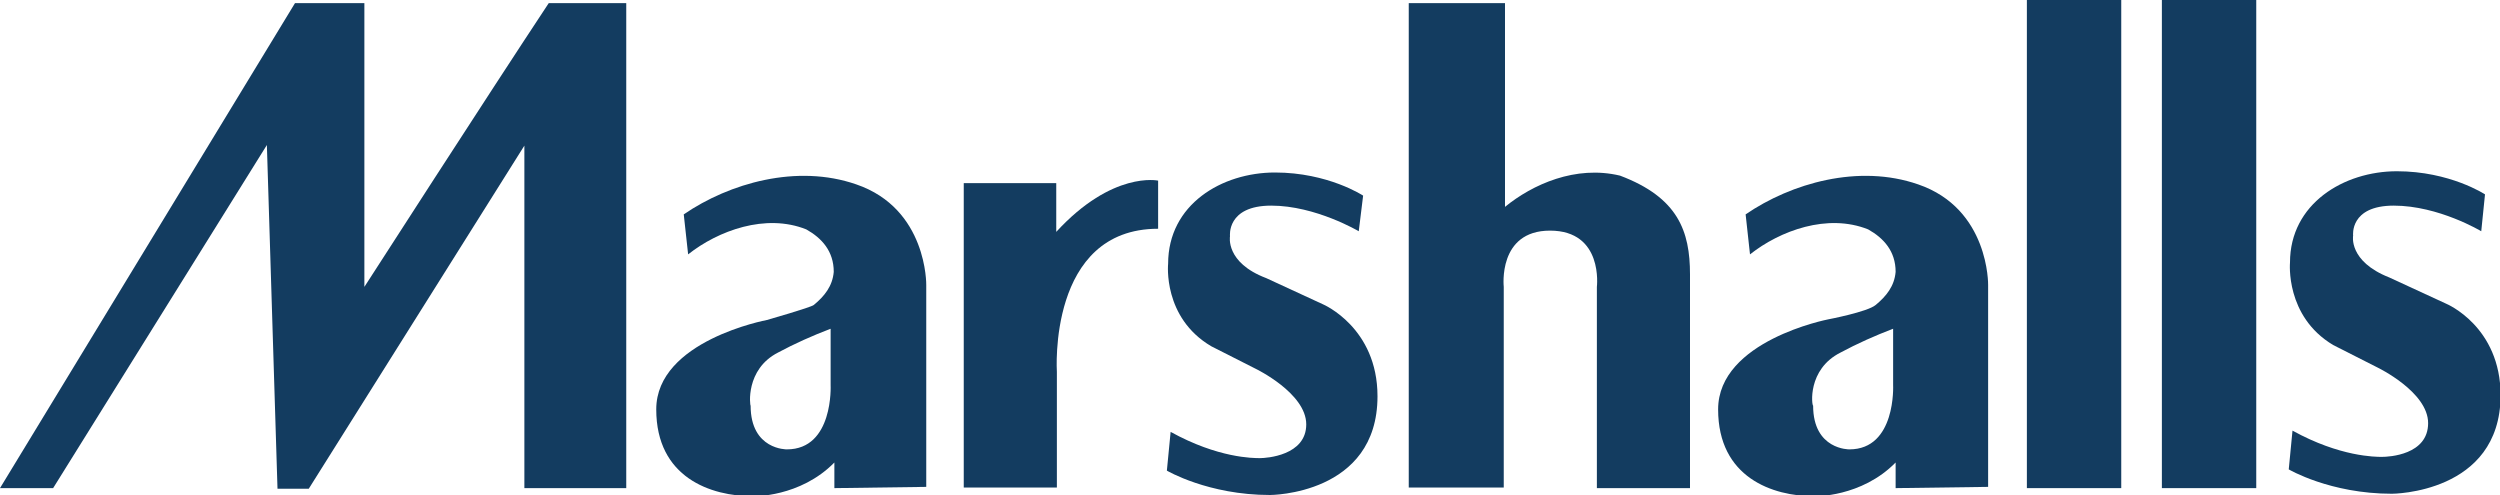
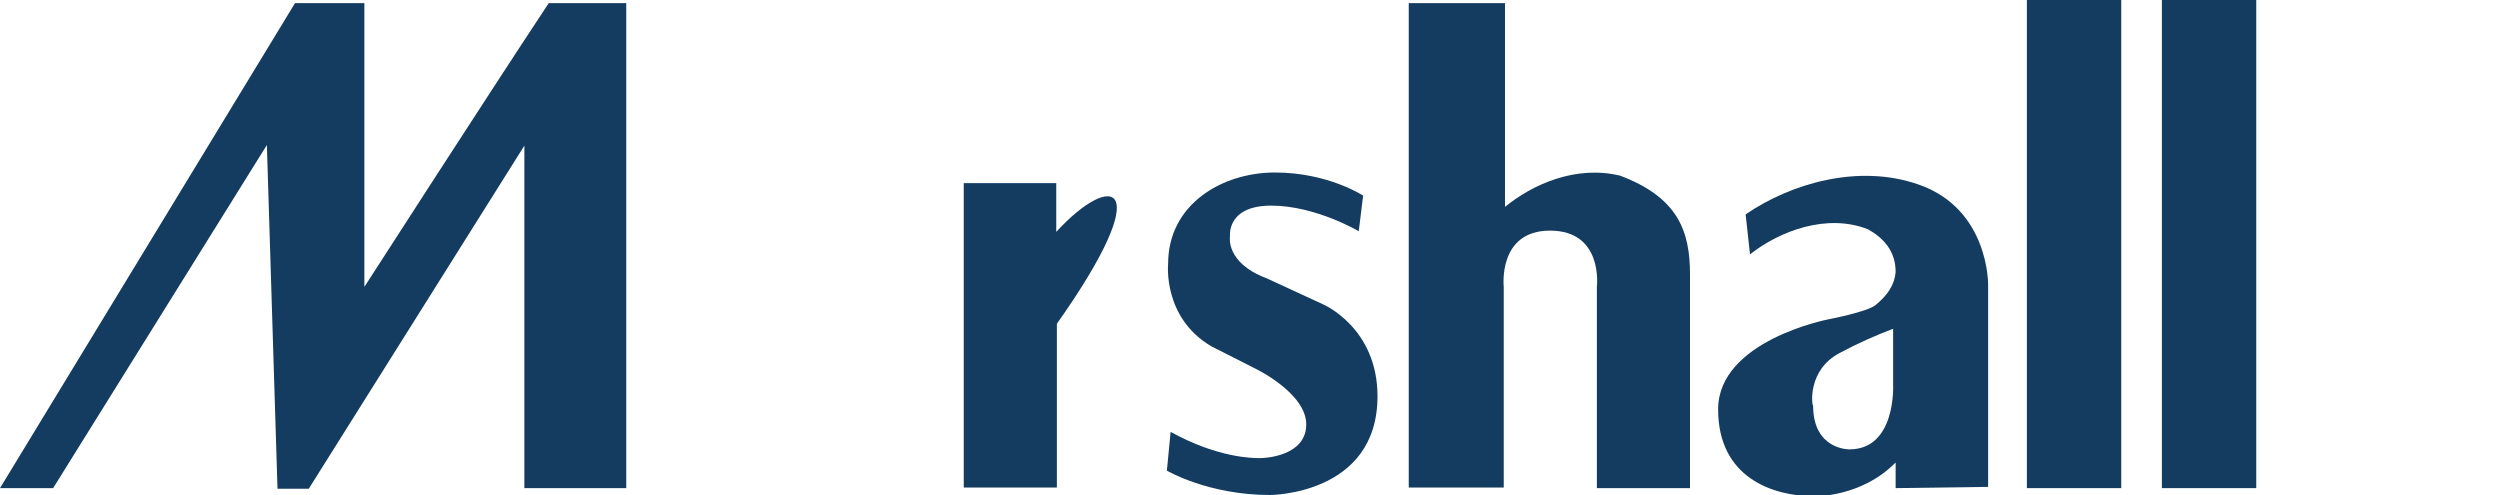
<svg xmlns="http://www.w3.org/2000/svg" version="1.1" id="Layer_1" x="0px" y="0px" viewBox="0 0 400 79.2" style="enable-background:new 0 0 400 79.2;" xml:space="preserve">
  <style type="text/css">
	.st0{fill:#133C60;}
</style>
-   <path class="st0" d="M124.5,56.4c2.6-1.4,5.5-2.7,8.4-3.8v9c0,0,0.5,10.3-7,10.3c0,0-5.8,0.1-5.8-7C120,65,119.2,59.1,124.5,56.4   M148.2,77.9V45.6c0,0,0.2-12.2-11.2-16.1c-9.5-3.3-20.3-0.2-27.6,4.8l0.7,6.4c4.8-3.8,12.4-6.6,18.9-4c2.5,1.4,4.4,3.5,4.4,6.8  c-0.2,2.3-1.5,3.9-3.2,5.3c-0.5,0.4-7.5,2.4-7.5,2.4s-17.7,3.3-17.7,14.3c0,10.9,8.7,13.9,15.5,13.9c0,0,7.5,0.2,13-5.4v4.1  L148.2,77.9z" />
  <path class="st0" d="M270.4,78.1V43.9c0-6.9-1.9-12.3-11.2-15.8c-7.1-1.7-14,1.4-18.4,5V0.5h-15.4V78h15.2V45.9c0,0-1-9,7.4-9  c8.6,0,7.5,9,7.5,9l0,32.2L270.4,78.1L270.4,78.1z" />
  <path class="st0" d="M47.2,0.5L0,78.1h8.5l34.2-54.9l1.7,55h5l34.5-54.9l0,54.8h16.3V0.5H87.8C78,15.3,58.3,45.9,58.3,45.9V0.5H47.2  z" />
-   <path class="st0" d="M169,37.1v-7.8h-14.8l0,48.7l14.9,0V59.5c0,0-1.5-22.9,16.2-22.9l0-7.7C185.3,28.9,178,27.3,169,37.1" />
+   <path class="st0" d="M169,37.1v-7.8h-14.8l0,48.7l14.9,0V59.5l0-7.7C185.3,28.9,178,27.3,169,37.1" />
  <rect x="324.3" y="0" class="st0" width="15.1" height="78.1" />
  <rect x="345.9" y="0" class="st0" width="15.1" height="78.1" />
  <path class="st0" d="M203.4,32.9c7.1,0,14,4.1,14,4.1l0.7-5.7c0,0-5.6-3.7-14.1-3.7c-8.5,0-17.1,5.1-17.1,14.6c0,0-0.9,8.6,6.9,13.2  l7.1,3.6c0,0,8.1,3.9,8.1,8.9c0,5-6.4,5.4-7.4,5.4c-1.1,0-6.7,0-14.3-4.2l-0.6,6.2c0,0,6.6,3.9,16.5,3.9c0,0,17.2,0,17.2-15.8  c0-11-8.7-14.7-8.7-14.7l-9.1-4.2c-6.6-2.5-5.8-6.7-5.8-6.7S196.2,32.9,203.4,32.9" />
-   <path class="st0" d="M376.5,37.7c0,0-0.8,4.1,5.8,6.7l9.1,4.2c0,0,8.7,3.6,8.7,14.7C400,79,382.7,79,382.7,79  c-9.9,0-16.5-3.9-16.5-3.9l0.6-6.2c7.6,4.2,13.3,4.2,14.3,4.2c1.1,0,7.4-0.3,7.4-5.4c0-5-8.1-8.9-8.1-8.9l-7.1-3.6  c-7.7-4.6-6.9-13.2-6.9-13.2c0-9.4,8.6-14.6,17.1-14.6c8.5,0,14.1,3.7,14.1,3.7L397,37c0,0-6.8-4.1-14-4.1  C375.9,32.9,376.5,37.7,376.5,37.7" />
  <path class="st0" d="M294.5,56.4c2.6-1.4,5.5-2.7,8.4-3.8v9c0,0,0.5,10.3-7,10.3c0,0-5.8,0.1-5.8-7C289.9,65,289.1,59.1,294.5,56.4   M318.1,77.9V45.6c0,0,0.2-12.2-11.2-16.1c-9.5-3.3-20.3-0.2-27.6,4.8l0.7,6.4c4.8-3.8,12.4-6.6,18.9-4c2.5,1.4,4.4,3.5,4.4,6.8  c-0.2,2.3-1.5,3.9-3.2,5.3c-1.3,1.1-7.6,2.3-7.6,2.3s-17.6,3.4-17.6,14.4c0,10.9,8.7,13.9,15.4,13.9c0,0,7.5,0.2,13-5.4v4.1  L318.1,77.9z" />
</svg>